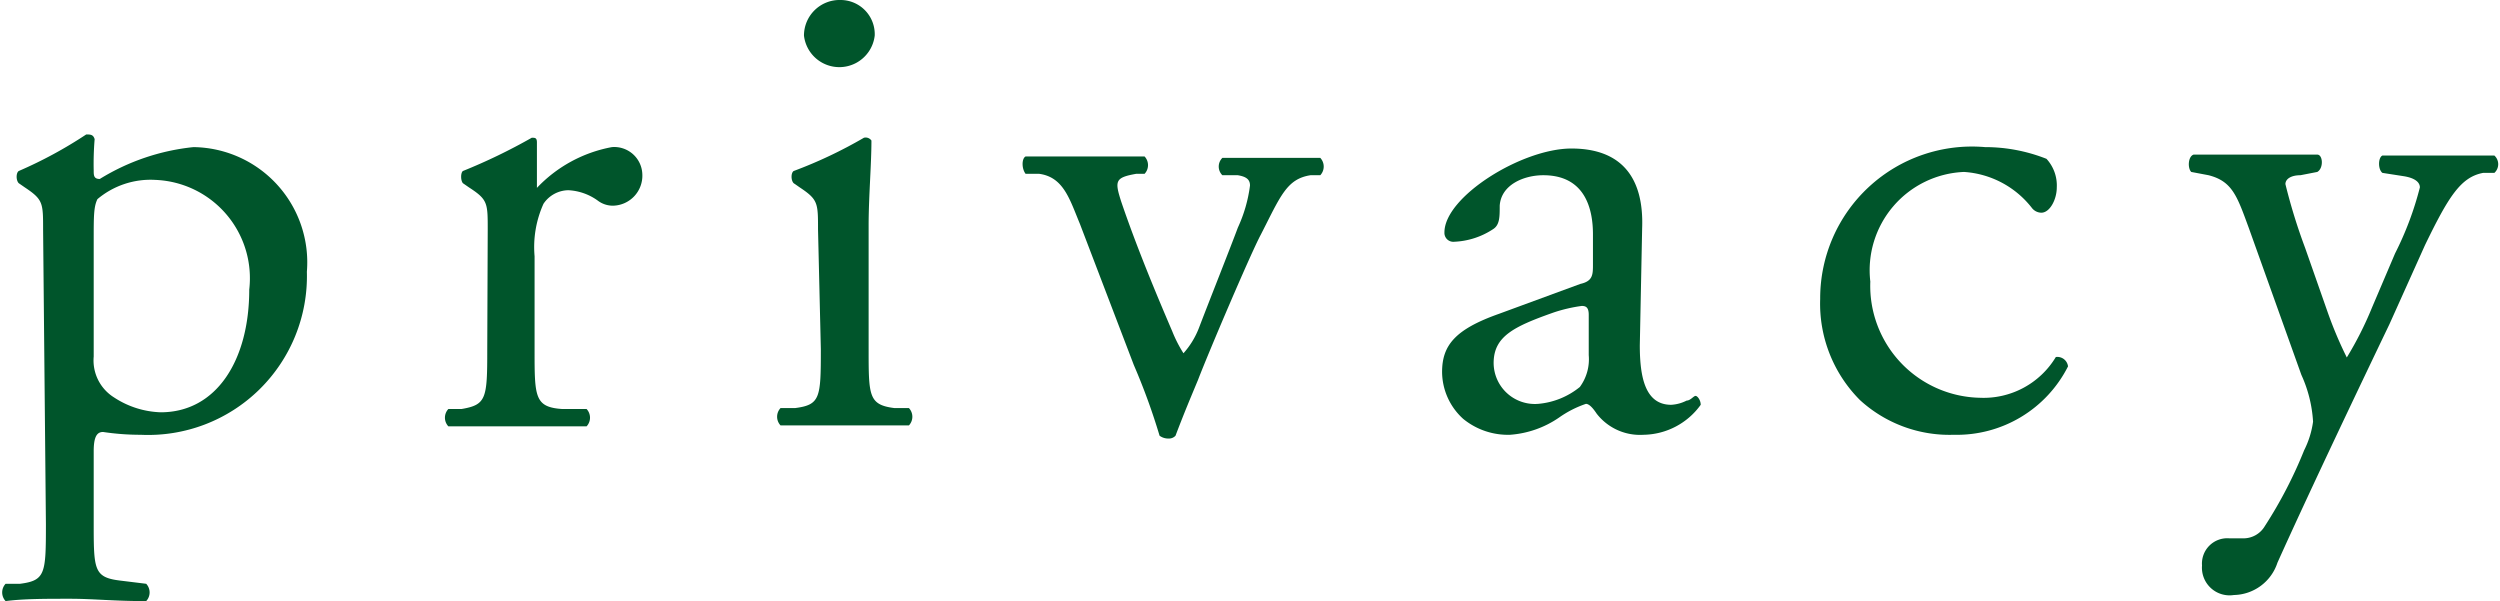
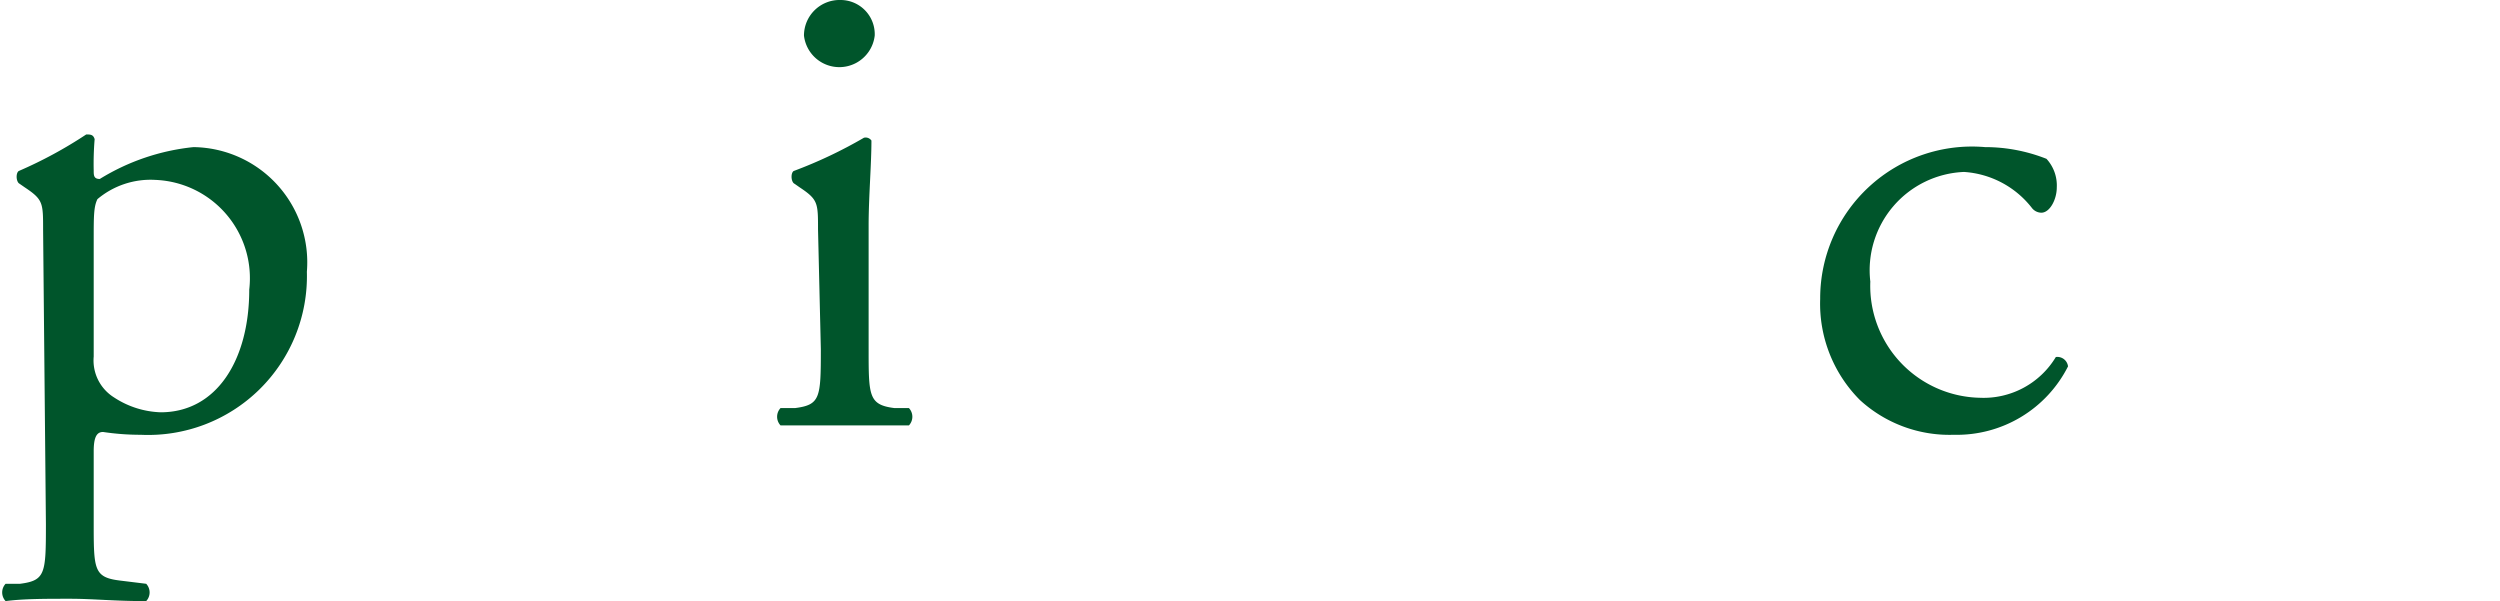
<svg xmlns="http://www.w3.org/2000/svg" width="53.36" height="12.83" viewBox="0 0 53.36 12.83">
  <g>
    <path d="M.92,4.9c0-.57,0-.64-.39-.9L.4,3.91c-.06-.06-.06-.22,0-.26a9.26,9.26,0,0,0,1.44-.78c.09,0,.15,0,.18.1A6.34,6.34,0,0,0,2,3.64c0,.1,0,.18.13.18a4.71,4.71,0,0,1,2-.68A2.46,2.46,0,0,1,6.55,5.8,3.39,3.39,0,0,1,3,9.28a5.34,5.34,0,0,1-.8-.06c-.13,0-.2.1-.2.41v1.52c0,1,0,1.17.55,1.24l.57.07a.27.27,0,0,1,0,.37c-.7,0-1.12-.05-1.63-.05s-1,0-1.37.05a.27.27,0,0,1,0-.37l.31,0c.54-.07.55-.22.55-1.27ZM2,7.61a.93.93,0,0,0,.43.87,1.92,1.92,0,0,0,1,.32c1.19,0,1.89-1.11,1.89-2.62a2.1,2.1,0,0,0-2-2.34,1.76,1.76,0,0,0-1.24.41C2,4.41,2,4.62,2,5.1Z" style="fill: #00552b" />
-     <path d="M10.41,4.9c0-.57,0-.64-.4-.9l-.13-.09c-.05-.06-.05-.22,0-.26a12.22,12.22,0,0,0,1.47-.71c.07,0,.11,0,.11.1v.84c0,.08,0,.12,0,.13a2.94,2.94,0,0,1,1.6-.87.6.6,0,0,1,.65.58.64.64,0,0,1-.62.67.53.53,0,0,1-.32-.1,1.17,1.17,0,0,0-.64-.23.65.65,0,0,0-.53.29,2.25,2.25,0,0,0-.19,1.12v2c0,1,0,1.22.59,1.26l.52,0a.27.27,0,0,1,0,.37c-.68,0-1.11,0-1.61,0s-1,0-1.34,0a.27.27,0,0,1,0-.37l.28,0c.53-.09.55-.22.55-1.26Z" style="fill: #00552b" />
    <path d="M17.46,4.9c0-.57,0-.64-.39-.9l-.13-.09c-.06-.06-.06-.22,0-.26a9.71,9.71,0,0,0,1.5-.71A.15.15,0,0,1,18.6,3c0,.51-.06,1.21-.06,1.81V7.45c0,1,0,1.19.55,1.26l.31,0a.27.27,0,0,1,0,.37c-.44,0-.86,0-1.37,0s-1,0-1.37,0a.27.27,0,0,1,0-.37l.31,0c.54-.07.55-.22.55-1.26ZM18.67.76a.76.76,0,0,1-1.51,0A.76.76,0,0,1,17.94,0,.73.73,0,0,1,18.67.76Z" style="fill: #00552b" />
-     <path d="M23.05,4.78c-.22-.53-.35-1-.87-1.07l-.29,0c-.09-.12-.08-.33,0-.37.36,0,.87,0,1.37,0s.68,0,1.17,0a.27.27,0,0,1,0,.37l-.18,0c-.45.08-.46.15-.32.59.34,1,.76,2,1.09,2.77a2.79,2.79,0,0,0,.24.47A1.76,1.76,0,0,0,25.59,7c.19-.5.69-1.76.83-2.14a3.06,3.06,0,0,0,.26-.9c0-.13-.08-.19-.26-.22l-.33,0a.26.26,0,0,1,0-.37c.45,0,.81,0,1.09,0s.61,0,1,0a.27.27,0,0,1,0,.37l-.21,0c-.51.08-.64.45-1.06,1.27-.21.39-1.11,2.5-1.34,3.1-.15.36-.29.69-.48,1.19a.19.19,0,0,1-.15.06.31.31,0,0,1-.19-.06,13.76,13.76,0,0,0-.55-1.51Z" style="fill: #00552b" />
-     <path d="M33.73,6.06C34,6,34,5.86,34,5.64V5c0-.53-.16-1.26-1.06-1.26-.41,0-.9.2-.93.65,0,.24,0,.41-.14.5a1.63,1.63,0,0,1-.83.27.19.19,0,0,1-.21-.2c0-.76,1.65-1.79,2.71-1.79s1.55.61,1.51,1.7L35,7.37c0,.67.11,1.27.67,1.27A.82.82,0,0,0,36,8.55c.08,0,.15-.1.19-.1s.11.09.11.19a1.53,1.53,0,0,1-1.22.64,1.17,1.17,0,0,1-1-.45c-.06-.09-.15-.21-.23-.21a2.23,2.23,0,0,0-.57.29,2.11,2.11,0,0,1-1.05.37,1.51,1.51,0,0,1-1-.34,1.36,1.36,0,0,1-.45-1c0-.57.28-.91,1.21-1.24Zm-.9,2.56a1.63,1.63,0,0,0,.89-.36,1,1,0,0,0,.19-.68l0-.86c0-.16-.06-.19-.15-.19a3.24,3.24,0,0,0-.6.14c-.85.3-1.28.51-1.28,1.08A.88.88,0,0,0,32.83,8.62Z" style="fill: #00552b" />
    <path d="M43.68,3.39A.84.84,0,0,1,43.9,4c0,.26-.15.54-.33.54a.26.26,0,0,1-.2-.1,2,2,0,0,0-1.45-.77,2.1,2.1,0,0,0-2,2.34,2.39,2.39,0,0,0,2.34,2.48,1.8,1.8,0,0,0,1.62-.87.23.23,0,0,1,.26.2A2.66,2.66,0,0,1,41.7,9.28a2.83,2.83,0,0,1-2-.74,2.91,2.91,0,0,1-.85-2.16,3.24,3.24,0,0,1,3.52-3.24A3.55,3.55,0,0,1,43.68,3.39Z" style="fill: #00552b" />
-     <path d="M47,12.07a.54.54,0,0,1,.58-.58h.28a.53.53,0,0,0,.48-.26,9.42,9.42,0,0,0,.84-1.62A1.94,1.94,0,0,0,49.37,9a2.8,2.8,0,0,0-.25-1L48,4.87c-.25-.68-.35-1-.86-1.13l-.37-.07c-.08-.08-.07-.33.05-.37.46,0,.9,0,1.38,0s.8,0,1.26,0c.12,0,.14.29,0,.37l-.36.07c-.2,0-.32.08-.32.19a12.09,12.09,0,0,0,.42,1.36l.47,1.34a8.5,8.5,0,0,0,.42,1,7.38,7.38,0,0,0,.54-1.07l.49-1.15A6.86,6.86,0,0,0,51.65,4c0-.1-.09-.2-.35-.24l-.45-.07c-.1-.08-.09-.33,0-.37.47,0,.9,0,1.28,0s.7,0,1.11,0a.25.25,0,0,1,0,.37l-.24,0c-.48.09-.74.51-1.24,1.54L51,6.92c-.48,1-1.68,3.51-2.39,5.09a1,1,0,0,1-.93.69A.59.59,0,0,1,47,12.07Z" style="fill: #00552b" />
  </g>
</svg>